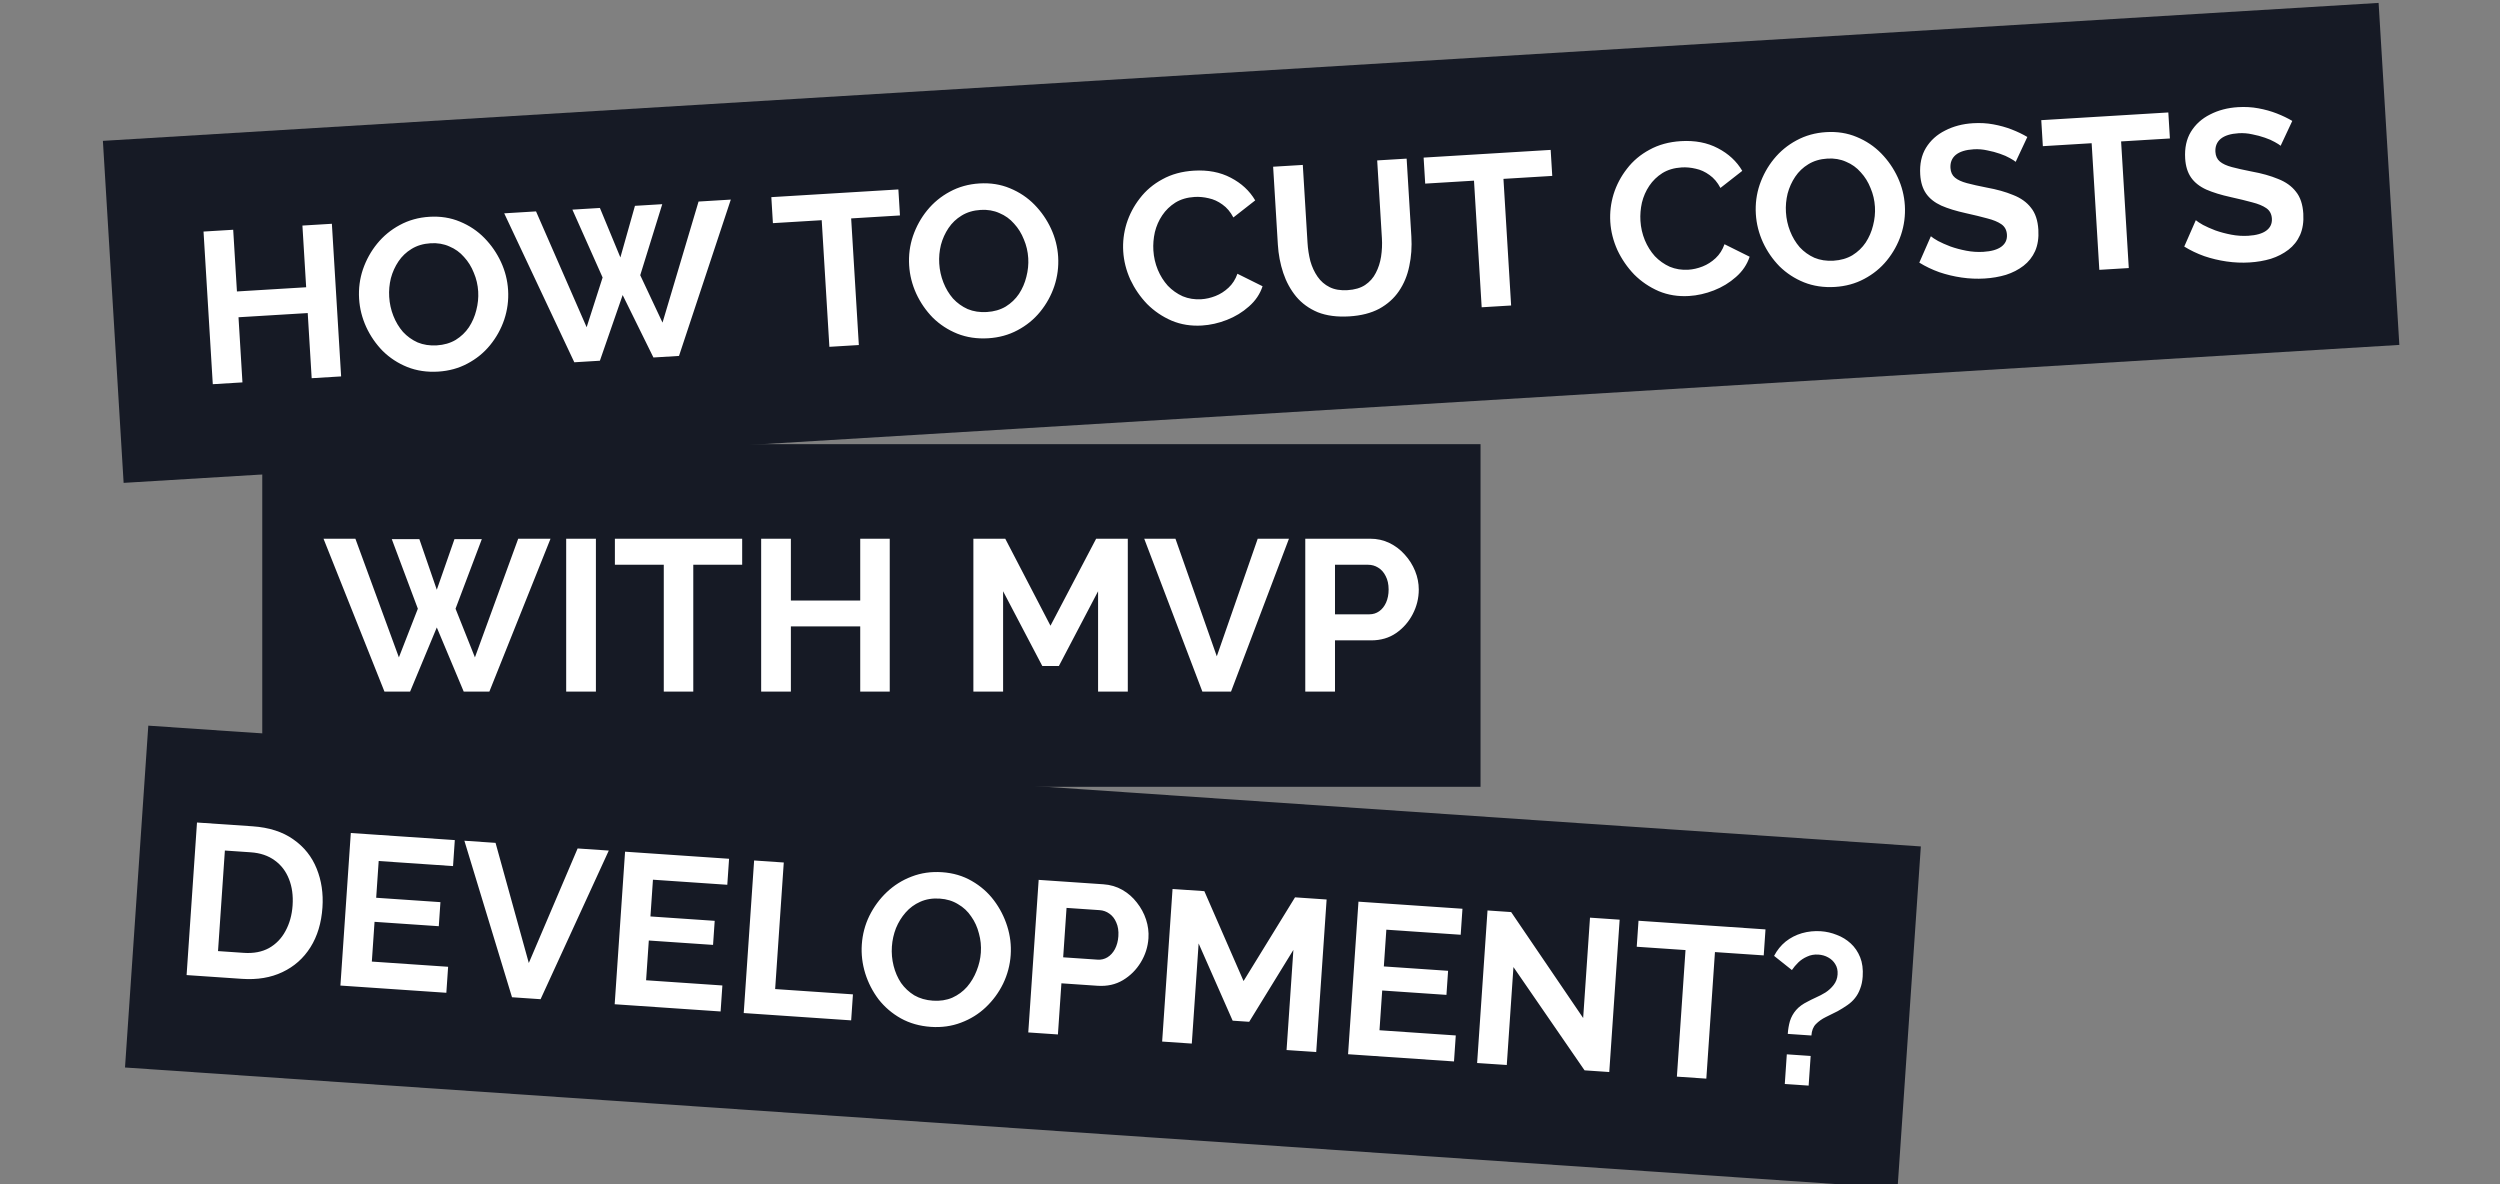
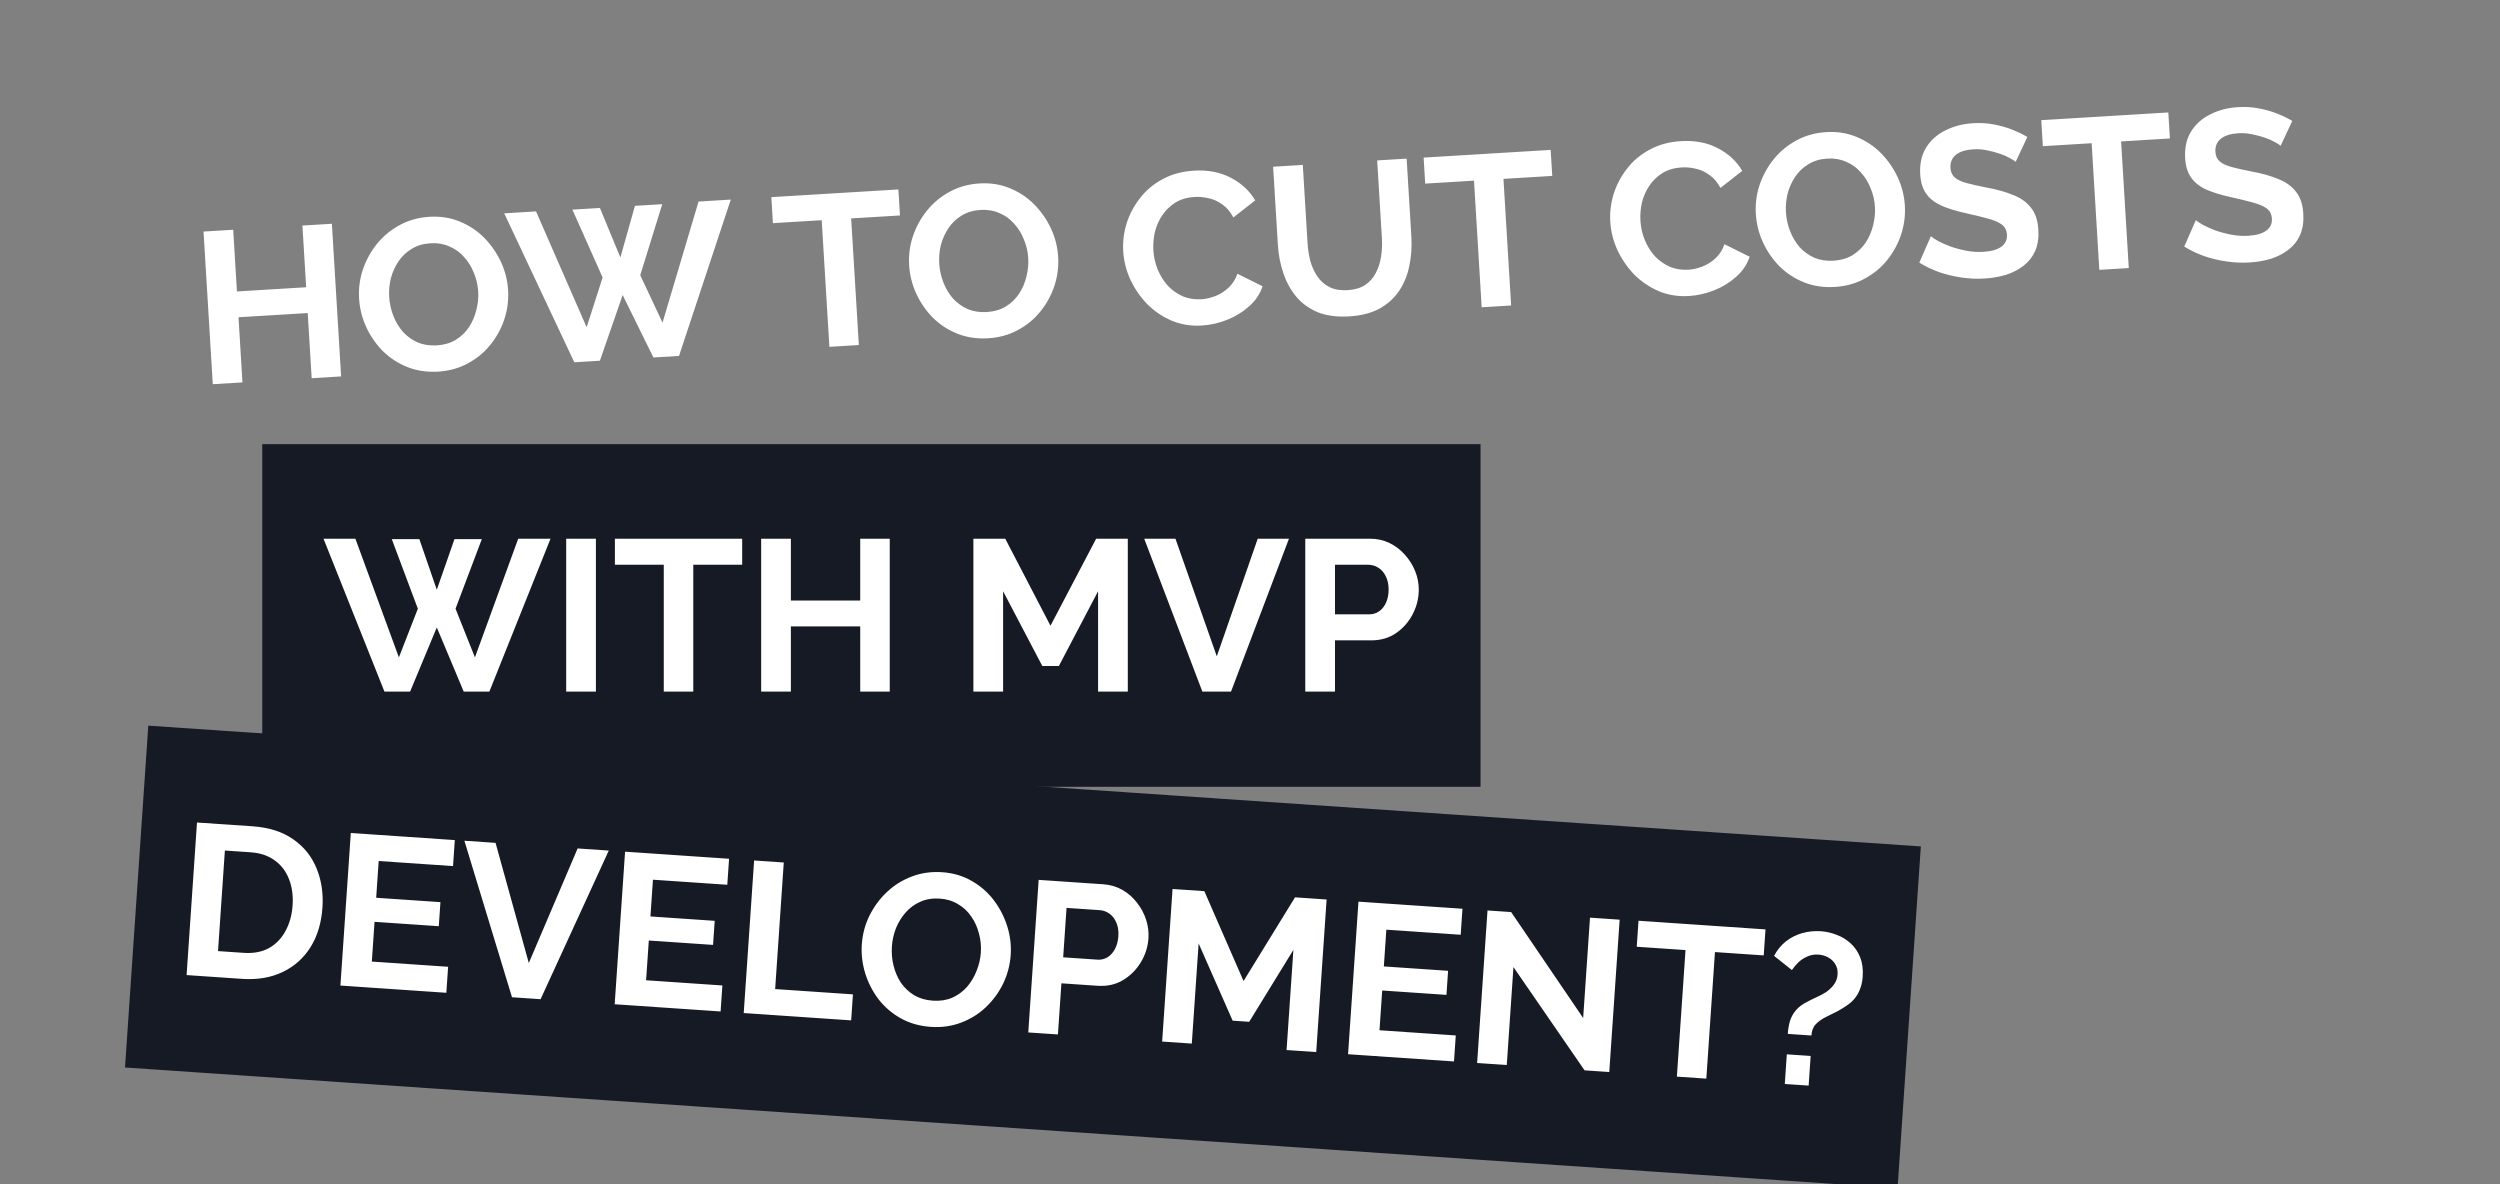
<svg xmlns="http://www.w3.org/2000/svg" width="591" height="280" viewBox="0 0 591 280" fill="none">
  <rect x="0" y="0" width="591" height="280" fill="#808080" stroke="none" />
  <g clip-path="url(#clip0_39_3531)">
-     <rect x="24.323" y="33.299" width="538.966" height="81" transform="rotate(-3.469 24.323 33.299)" fill="#161A25" />
    <path d="M78.455 52.901L80.642 88.984L73.68 89.406L72.746 74.007L56.382 74.999L57.315 90.398L50.302 90.823L48.114 54.74L55.128 54.315L56.012 68.901L72.376 67.909L71.492 53.323L78.455 52.901ZM103.584 87.849C100.941 88.009 98.505 87.647 96.275 86.761C94.079 85.874 92.149 84.614 90.486 82.981C88.854 81.311 87.549 79.418 86.571 77.301C85.59 75.15 85.03 72.923 84.891 70.619C84.745 68.213 85.047 65.9 85.796 63.678C86.577 61.42 87.696 59.397 89.152 57.608C90.639 55.784 92.421 54.316 94.496 53.204C96.603 52.056 98.943 51.404 101.518 51.248C104.127 51.09 106.531 51.471 108.729 52.392C110.961 53.311 112.893 54.605 114.524 56.275C116.155 57.944 117.46 59.837 118.439 61.954C119.417 64.071 119.976 66.282 120.116 68.586C120.26 70.957 119.958 73.271 119.211 75.527C118.461 77.748 117.343 79.772 115.855 81.596C114.399 83.385 112.617 84.836 110.508 85.95C108.433 87.062 106.125 87.695 103.584 87.849ZM92.006 70.188C92.1 71.746 92.429 73.239 92.991 74.668C93.554 76.096 94.311 77.359 95.261 78.458C96.244 79.52 97.4 80.351 98.728 80.951C100.088 81.514 101.599 81.746 103.259 81.645C104.953 81.543 106.44 81.112 107.72 80.355C108.999 79.563 110.043 78.565 110.854 77.359C111.663 76.12 112.245 74.776 112.599 73.326C112.985 71.84 113.134 70.369 113.046 68.912C112.951 67.354 112.607 65.878 112.012 64.486C111.45 63.058 110.677 61.813 109.695 60.75C108.744 59.651 107.588 58.82 106.228 58.257C104.899 57.657 103.422 57.407 101.796 57.505C100.068 57.61 98.565 58.058 97.286 58.85C96.04 59.605 95.011 60.586 94.2 61.791C93.389 62.997 92.79 64.325 92.401 65.777C92.047 67.227 91.915 68.697 92.006 70.188ZM135.313 49.557L141.818 49.162L146.658 60.856L150.102 48.66L156.556 48.269L151.351 65.06L156.621 76.268L165.139 47.647L172.762 47.184L160.516 84.143L154.468 84.509L147.197 69.749L141.814 85.276L135.766 85.643L119.196 50.431L126.718 49.975L138.681 77.356L142.457 65.599L135.313 49.557ZM212.751 50.932L201.214 51.632L203.029 81.566L196.066 81.988L194.252 52.054L182.715 52.753L182.343 46.604L212.378 44.783L212.751 50.932ZM233.615 79.967C230.973 80.127 228.536 79.764 226.306 78.879C224.11 77.992 222.18 76.732 220.517 75.099C218.886 73.429 217.581 71.536 216.602 69.419C215.622 67.268 215.062 65.041 214.922 62.737C214.776 60.331 215.078 58.018 215.828 55.796C216.609 53.538 217.727 51.515 219.183 49.726C220.671 47.902 222.452 46.434 224.527 45.322C226.634 44.174 228.975 43.522 231.55 43.366C234.159 43.208 236.562 43.589 238.76 44.51C240.992 45.429 242.924 46.723 244.556 48.392C246.187 50.062 247.492 51.955 248.47 54.072C249.449 56.189 250.008 58.4 250.148 60.703C250.291 63.075 249.989 65.389 249.242 67.644C248.493 69.866 247.374 71.889 245.886 73.714C244.431 75.502 242.648 76.954 240.539 78.068C238.464 79.18 236.156 79.813 233.615 79.967ZM222.037 62.306C222.132 63.864 222.46 65.357 223.023 66.785C223.585 68.214 224.342 69.477 225.293 70.576C226.275 71.638 227.431 72.469 228.76 73.069C230.12 73.632 231.63 73.864 233.29 73.763C234.984 73.661 236.472 73.23 237.752 72.473C239.03 71.681 240.075 70.683 240.886 69.477C241.695 68.238 242.276 66.894 242.631 65.444C243.017 63.958 243.166 62.487 243.077 61.03C242.983 59.472 242.638 57.996 242.044 56.604C241.481 55.176 240.709 53.931 239.726 52.868C238.775 51.769 237.62 50.938 236.259 50.375C234.931 49.775 233.453 49.525 231.827 49.623C230.099 49.728 228.596 50.176 227.318 50.968C226.071 51.723 225.043 52.704 224.232 53.909C223.421 55.114 222.821 56.443 222.433 57.895C222.079 59.344 221.947 60.815 222.037 62.306ZM265.53 59.414C265.396 57.212 265.655 55.037 266.307 52.889C266.991 50.705 268.043 48.703 269.463 46.883C270.881 45.028 272.66 43.526 274.801 42.376C276.939 41.193 279.414 40.516 282.227 40.345C285.547 40.144 288.454 40.699 290.948 42.01C293.476 43.319 295.403 45.106 296.731 47.372L291.569 51.409C290.877 50.09 290.016 49.071 288.986 48.352C287.954 47.598 286.87 47.103 285.733 46.865C284.595 46.594 283.483 46.492 282.399 46.558C280.637 46.664 279.117 47.114 277.839 47.905C276.595 48.695 275.567 49.692 274.756 50.898C273.945 52.103 273.362 53.43 273.008 54.88C272.688 56.328 272.571 57.763 272.657 59.186C272.754 60.779 273.101 62.305 273.7 63.765C274.296 65.191 275.087 66.452 276.071 67.549C277.088 68.609 278.26 69.439 279.589 70.039C280.949 70.602 282.409 70.837 283.967 70.742C285.085 70.675 286.209 70.419 287.338 69.977C288.468 69.534 289.499 68.877 290.432 68.004C291.366 67.132 292.064 66.035 292.528 64.715L298.471 67.67C297.869 69.509 296.792 71.104 295.242 72.456C293.725 73.806 291.987 74.864 290.027 75.629C288.067 76.394 286.105 76.836 284.14 76.955C281.565 77.111 279.178 76.729 276.98 75.808C274.78 74.853 272.847 73.542 271.182 71.874C269.548 70.171 268.224 68.245 267.21 66.096C266.227 63.911 265.667 61.684 265.53 59.414ZM318.977 74.792C316.097 74.967 313.612 74.641 311.522 73.816C309.463 72.954 307.756 71.715 306.4 70.097C305.077 68.477 304.063 66.617 303.358 64.517C302.65 62.384 302.226 60.148 302.084 57.81L300.969 39.413L307.982 38.988L309.098 57.385C309.188 58.876 309.412 60.325 309.769 61.731C310.158 63.102 310.725 64.326 311.471 65.403C312.216 66.48 313.168 67.306 314.325 67.882C315.482 68.458 316.89 68.696 318.55 68.595C320.245 68.492 321.631 68.085 322.71 67.374C323.821 66.626 324.664 65.674 325.24 64.517C325.85 63.358 326.266 62.074 326.486 60.667C326.705 59.225 326.77 57.776 326.682 56.319L325.567 37.922L332.529 37.5L333.644 55.897C333.794 58.371 333.63 60.71 333.152 62.915C332.707 65.118 331.891 67.089 330.705 68.828C329.55 70.53 328.001 71.916 326.06 72.986C324.116 74.022 321.755 74.624 318.977 74.792ZM366.952 41.585L355.416 42.285L357.23 72.218L350.268 72.64L348.453 42.707L336.917 43.406L336.544 37.257L366.579 35.436L366.952 41.585ZM380.672 52.434C380.539 50.232 380.798 48.057 381.45 45.909C382.133 43.725 383.185 41.723 384.605 39.903C386.023 38.049 387.802 36.547 389.943 35.397C392.081 34.213 394.557 33.536 397.369 33.365C400.689 33.164 403.596 33.719 406.09 35.03C408.618 36.339 410.546 38.127 411.873 40.392L406.711 44.429C406.019 43.111 405.158 42.092 404.128 41.372C403.096 40.618 402.012 40.123 400.876 39.886C399.737 39.615 398.626 39.512 397.542 39.578C395.78 39.685 394.26 40.134 392.981 40.926C391.737 41.715 390.709 42.713 389.898 43.918C389.087 45.123 388.505 46.451 388.15 47.901C387.83 49.348 387.713 50.783 387.799 52.206C387.896 53.799 388.243 55.325 388.842 56.785C389.439 58.211 390.229 59.472 391.214 60.569C392.23 61.629 393.403 62.459 394.731 63.059C396.092 63.623 397.551 63.857 399.11 63.763C400.228 63.695 401.351 63.44 402.481 62.997C403.61 62.555 404.641 61.897 405.575 61.025C406.508 60.152 407.207 59.055 407.671 57.735L413.614 60.69C413.011 62.529 411.935 64.125 410.384 65.477C408.868 66.827 407.13 67.884 405.17 68.649C403.21 69.414 401.247 69.856 399.282 69.975C396.707 70.132 394.321 69.749 392.122 68.828C389.922 67.873 387.989 66.562 386.324 64.895C384.691 63.192 383.367 61.266 382.352 59.117C381.37 56.932 380.81 54.705 380.672 52.434ZM433.774 67.834C431.132 67.994 428.695 67.631 426.465 66.746C424.269 65.859 422.34 64.599 420.676 62.966C419.045 61.296 417.74 59.403 416.761 57.286C415.781 55.135 415.221 52.908 415.081 50.604C414.935 48.198 415.237 45.885 415.987 43.663C416.768 41.405 417.887 39.382 419.342 37.593C420.83 35.769 422.611 34.301 424.686 33.189C426.793 32.041 429.134 31.389 431.709 31.233C434.318 31.075 436.721 31.456 438.919 32.377C441.151 33.296 443.083 34.59 444.715 36.259C446.346 37.929 447.651 39.822 448.629 41.939C449.608 44.056 450.167 46.267 450.307 48.571C450.45 50.942 450.149 53.256 449.401 55.511C448.652 57.733 447.533 59.756 446.045 61.581C444.59 63.369 442.807 64.821 440.698 65.935C438.624 67.046 436.316 67.68 433.774 67.834ZM422.196 50.172C422.291 51.731 422.619 53.224 423.182 54.652C423.745 56.081 424.501 57.344 425.452 58.443C426.435 59.505 427.59 60.336 428.919 60.936C430.279 61.499 431.789 61.731 433.449 61.63C435.143 61.528 436.631 61.097 437.911 60.34C439.189 59.548 440.234 58.55 441.045 57.344C441.854 56.105 442.436 54.761 442.79 53.311C443.176 51.825 443.325 50.354 443.236 48.897C443.142 47.339 442.797 45.863 442.203 44.471C441.64 43.043 440.868 41.797 439.885 40.735C438.934 39.636 437.779 38.805 436.418 38.242C435.09 37.642 433.612 37.392 431.986 37.49C430.258 37.595 428.755 38.043 427.477 38.835C426.23 39.59 425.202 40.571 424.391 41.776C423.58 42.981 422.98 44.31 422.592 45.762C422.238 47.212 422.106 48.682 422.196 50.172ZM476.508 38.26C476.257 38.037 475.797 37.742 475.129 37.374C474.494 37.005 473.708 36.661 472.771 36.344C471.867 36.025 470.882 35.761 469.815 35.554C468.747 35.313 467.67 35.225 466.586 35.291C464.689 35.406 463.27 35.849 462.331 36.62C461.425 37.389 461.011 38.417 461.089 39.705C461.149 40.687 461.501 41.448 462.146 41.987C462.791 42.526 463.735 42.962 464.98 43.294C466.224 43.627 467.775 43.975 469.634 44.339C472.04 44.771 474.133 45.358 475.912 46.1C477.724 46.806 479.128 47.81 480.125 49.109C481.153 50.373 481.734 52.106 481.868 54.309C481.985 56.24 481.73 57.922 481.103 59.354C480.473 60.752 479.557 61.913 478.355 62.836C477.153 63.759 475.768 64.472 474.2 64.975C472.63 65.444 470.948 65.733 469.152 65.842C467.356 65.951 465.549 65.874 463.731 65.61C461.913 65.346 460.153 64.925 458.452 64.348C456.748 63.737 455.172 62.983 453.724 62.085L456.457 55.849C456.781 56.135 457.347 56.509 458.157 56.97C458.965 57.397 459.944 57.831 461.093 58.271C462.24 58.678 463.484 59.011 464.826 59.269C466.168 59.528 467.516 59.616 468.872 59.534C470.769 59.419 472.189 59.01 473.133 58.307C474.076 57.603 474.512 56.659 474.44 55.473C474.375 54.389 473.934 53.565 473.117 53.003C472.301 52.44 471.185 51.981 469.769 51.624C468.351 51.234 466.677 50.826 464.747 50.399C462.438 49.892 460.498 49.296 458.926 48.609C457.352 47.888 456.155 46.941 455.336 45.766C454.517 44.592 454.052 43.09 453.941 41.26C453.791 38.787 454.241 36.685 455.293 34.955C456.376 33.189 457.891 31.822 459.839 30.854C461.784 29.852 463.977 29.277 466.416 29.129C468.11 29.026 469.714 29.116 471.227 29.398C472.775 29.679 474.228 30.084 475.586 30.613C476.944 31.143 478.17 31.732 479.263 32.38L476.508 38.26ZM512.965 32.734L501.428 33.434L503.243 63.368L496.28 63.79L494.466 33.856L482.929 34.555L482.556 28.406L512.592 26.585L512.965 32.734ZM539.142 34.463C538.89 34.24 538.43 33.945 537.762 33.578C537.127 33.208 536.342 32.865 535.404 32.547C534.501 32.228 533.516 31.965 532.449 31.757C531.38 31.516 530.304 31.428 529.219 31.494C527.322 31.609 525.904 32.052 524.964 32.823C524.059 33.592 523.645 34.62 523.723 35.908C523.782 36.891 524.135 37.651 524.779 38.19C525.424 38.729 526.369 39.165 527.613 39.498C528.857 39.83 530.409 40.178 532.267 40.542C534.674 40.974 536.767 41.561 538.546 42.304C540.357 43.01 541.761 44.013 542.758 45.313C543.787 46.577 544.368 48.31 544.501 50.512C544.618 52.443 544.363 54.125 543.736 55.557C543.107 56.956 542.191 58.116 540.989 59.039C539.786 59.962 538.401 60.675 536.834 61.178C535.264 61.648 533.581 61.937 531.785 62.045C529.99 62.154 528.183 62.077 526.364 61.813C524.546 61.549 522.786 61.129 521.085 60.552C519.382 59.941 517.806 59.186 516.357 58.288L519.091 52.052C519.414 52.339 519.981 52.712 520.791 53.173C521.599 53.6 522.577 54.034 523.726 54.475C524.873 54.881 526.117 55.214 527.459 55.473C528.801 55.731 530.15 55.82 531.505 55.737C533.402 55.622 534.823 55.213 535.766 54.51C536.71 53.807 537.146 52.862 537.074 51.676C537.008 50.592 536.567 49.769 535.751 49.206C534.935 48.643 533.819 48.184 532.403 47.828C530.985 47.438 529.311 47.029 527.381 46.602C525.072 46.096 523.131 45.499 521.559 44.812C519.985 44.092 518.789 43.144 517.969 41.97C517.15 40.795 516.685 39.293 516.574 37.463C516.424 34.99 516.875 32.889 517.926 31.159C519.009 29.392 520.525 28.026 522.472 27.057C524.418 26.055 526.61 25.48 529.05 25.332C530.744 25.23 532.348 25.32 533.861 25.602C535.408 25.882 536.861 26.287 538.219 26.817C539.578 27.347 540.803 27.935 541.897 28.583L539.142 34.463Z" fill="white" />
    <rect x="62" y="105" width="288" height="81" fill="#161A25" />
    <path d="M92.618 127.452H99.135L103.26 139.417L107.435 127.452H113.901L107.689 143.898L112.272 155.405L122.505 127.351H130.143L115.683 163.5H109.624L103.26 148.327L96.946 163.5H90.887L76.478 127.351H84.014L94.299 155.405L98.779 143.898L92.618 127.452ZM133.846 163.5V127.351H140.872V163.5H133.846ZM175.45 133.511H163.892V163.5H156.917V133.511H145.359V127.351H175.45V133.511ZM210.334 127.351V163.5H203.358V148.073H186.964V163.5H179.938V127.351H186.964V141.963H203.358V127.351H210.334ZM259.586 163.5V139.774L250.32 157.441H246.399L237.133 139.774V163.5H230.107V127.351H237.642L248.334 147.92L259.128 127.351H266.612V163.5H259.586ZM277.876 127.351L287.652 155.15L297.326 127.351H304.709L291.012 163.5H284.241L270.494 127.351H277.876ZM308.567 163.5V127.351H323.892C325.555 127.351 327.083 127.69 328.475 128.369C329.866 129.048 331.071 129.964 332.09 131.118C333.142 132.272 333.956 133.562 334.533 134.988C335.11 136.413 335.399 137.873 335.399 139.366C335.399 141.403 334.924 143.338 333.973 145.171C333.023 147.004 331.716 148.497 330.053 149.651C328.39 150.805 326.421 151.382 324.147 151.382H315.593V163.5H308.567ZM315.593 145.222H323.74C324.588 145.222 325.352 144.984 326.031 144.509C326.71 144.034 327.253 143.355 327.66 142.472C328.067 141.556 328.271 140.52 328.271 139.366C328.271 138.111 328.033 137.041 327.558 136.159C327.117 135.276 326.523 134.614 325.776 134.173C325.063 133.732 324.283 133.511 323.434 133.511H315.593V145.222Z" fill="white" />
    <rect x="35.058" y="171.544" width="420" height="81" transform="rotate(3.898 35.058 171.544)" fill="#161A25" />
-     <path d="M44.111 230.508L46.569 194.442L59.675 195.335C63.603 195.603 66.833 196.64 69.363 198.445C71.896 200.217 73.73 202.519 74.863 205.352C75.999 208.151 76.454 211.21 76.228 214.529C75.979 218.186 75.034 221.32 73.393 223.93C71.752 226.54 69.544 228.499 66.767 229.807C64.024 231.117 60.841 231.648 57.217 231.401L44.111 230.508ZM69.168 214.048C69.327 211.711 69.043 209.634 68.317 207.815C67.592 205.962 66.468 204.491 64.943 203.4C63.421 202.276 61.525 201.636 59.256 201.482L53.16 201.066L51.54 224.839L57.636 225.255C59.939 225.412 61.921 225.036 63.581 224.129C65.245 223.188 66.544 221.847 67.479 220.108C68.45 218.337 69.013 216.317 69.168 214.048ZM105.935 228.546L105.516 234.693L80.473 232.986L82.931 196.92L107.516 198.596L107.098 204.742L89.522 203.544L88.93 212.231L104.118 213.266L103.73 218.955L88.542 217.92L87.902 227.317L105.935 228.546ZM117.147 199.252L125.01 227.652L136.551 200.574L143.917 201.076L127.795 236.211L121.039 235.75L109.781 198.75L117.147 199.252ZM170.77 232.964L170.351 239.111L145.309 237.404L147.766 201.338L172.352 203.014L171.933 209.16L154.357 207.962L153.765 216.649L168.954 217.684L168.566 223.373L153.378 222.338L152.737 231.735L170.77 232.964ZM175.816 239.483L178.274 203.417L185.284 203.895L183.245 233.814L201.634 235.067L201.215 241.214L175.816 239.483ZM220.062 242.753C217.42 242.573 215.05 241.902 212.952 240.738C210.888 239.577 209.136 238.079 207.696 236.246C206.292 234.381 205.24 232.336 204.541 230.111C203.845 227.852 203.575 225.572 203.732 223.269C203.896 220.864 204.492 218.609 205.52 216.501C206.584 214.362 207.953 212.499 209.626 210.912C211.336 209.294 213.29 208.066 215.491 207.229C217.727 206.361 220.132 206.015 222.706 206.19C225.314 206.368 227.649 207.054 229.71 208.249C231.806 209.447 233.556 210.978 234.96 212.843C236.364 214.708 237.415 216.752 238.114 218.977C238.813 221.203 239.084 223.466 238.927 225.769C238.766 228.14 238.17 230.396 237.139 232.537C236.111 234.644 234.742 236.507 233.033 238.126C231.36 239.713 229.406 240.924 227.172 241.758C224.971 242.595 222.601 242.926 220.062 242.753ZM210.843 223.753C210.737 225.311 210.872 226.834 211.247 228.323C211.621 229.811 212.21 231.161 213.012 232.373C213.85 233.552 214.89 234.525 216.13 235.29C217.407 236.023 218.875 236.447 220.535 236.56C222.228 236.675 223.758 236.439 225.125 235.852C226.494 235.231 227.658 234.374 228.617 233.283C229.578 232.158 230.327 230.899 230.865 229.507C231.438 228.083 231.774 226.643 231.873 225.186C231.98 223.629 231.827 222.121 231.416 220.664C231.041 219.176 230.435 217.842 229.596 216.662C228.794 215.451 227.755 214.478 226.478 213.745C225.237 212.98 223.804 212.542 222.179 212.431C220.452 212.313 218.904 212.565 217.534 213.186C216.201 213.776 215.055 214.616 214.097 215.708C213.138 216.799 212.373 218.04 211.802 219.43C211.264 220.822 210.945 222.263 210.843 223.753ZM243.083 244.067L245.54 208.001L260.83 209.043C262.49 209.156 263.99 209.599 265.333 210.371C266.675 211.142 267.815 212.139 268.752 213.359C269.724 214.582 270.449 215.925 270.928 217.386C271.406 218.848 271.595 220.323 271.493 221.813C271.355 223.845 270.749 225.743 269.676 227.507C268.604 229.271 267.198 230.673 265.461 231.711C263.723 232.749 261.719 233.191 259.45 233.037L250.916 232.455L250.093 244.545L243.083 244.067ZM251.335 226.309L259.463 226.862C260.309 226.92 261.088 226.735 261.797 226.307C262.507 225.879 263.095 225.239 263.561 224.386C264.03 223.499 264.303 222.48 264.382 221.329C264.467 220.076 264.303 218.993 263.889 218.08C263.509 217.17 262.961 216.469 262.246 215.978C261.565 215.489 260.801 215.216 259.954 215.158L252.131 214.625L251.335 226.309ZM304.143 248.228L305.756 224.557L295.31 241.553L291.398 241.287L283.355 223.03L281.742 246.701L274.732 246.224L277.189 210.158L284.707 210.67L293.976 231.919L306.143 212.131L313.611 212.64L311.153 248.706L304.143 248.228ZM344.145 244.779L343.726 250.925L318.683 249.219L321.14 213.153L345.726 214.828L345.307 220.975L327.732 219.777L327.14 228.463L342.328 229.498L341.94 235.188L326.752 234.153L326.112 243.55L344.145 244.779ZM357.779 228.612L356.201 251.775L349.191 251.298L351.648 215.232L357.236 215.613L374.259 240.656L375.875 216.934L382.885 217.411L380.431 253.426L374.589 253.028L357.779 228.612ZM416.945 225.856L405.414 225.071L403.376 254.99L396.416 254.516L398.455 224.596L386.924 223.811L387.343 217.664L417.364 219.71L416.945 225.856ZM422.629 244.411C422.702 243.328 422.873 242.319 423.141 241.384C423.445 240.418 423.929 239.55 424.594 238.779C425.259 238.007 426.172 237.338 427.334 236.771C427.829 236.498 428.463 236.184 429.235 235.829C430.042 235.476 430.818 235.069 431.564 234.61C432.312 234.116 432.947 233.53 433.47 232.851C434.028 232.141 434.34 231.312 434.405 230.363C434.469 229.415 434.287 228.603 433.856 227.927C433.46 227.254 432.901 226.723 432.179 226.333C431.491 225.946 430.723 225.724 429.877 225.666C428.895 225.599 427.999 225.759 427.19 226.146C426.384 226.5 425.689 226.963 425.105 227.535C424.522 228.108 424.022 228.703 423.606 229.321L419.394 225.972C420.098 224.625 421.009 223.497 422.126 222.586C423.276 221.678 424.563 221.017 425.986 220.604C427.443 220.193 428.933 220.039 430.457 220.143C431.744 220.231 433 220.52 434.225 221.012C435.453 221.47 436.547 222.14 437.508 223.022C438.468 223.904 439.211 224.992 439.735 226.287C440.259 227.581 440.461 229.109 440.341 230.87C440.267 231.954 440.066 232.91 439.737 233.738C439.443 234.568 439.035 235.306 438.515 235.951C438.031 236.564 437.432 237.119 436.717 237.614C436.003 238.11 435.239 238.585 434.426 239.04C433.508 239.522 432.575 239.986 431.626 240.432C430.711 240.88 429.925 241.438 429.267 242.108C428.645 242.746 428.295 243.641 428.216 244.792L422.629 244.411ZM421.924 256.254L422.401 249.244L428.04 249.628L427.562 256.638L421.924 256.254Z" fill="white" />
+     <path d="M44.111 230.508L46.569 194.442L59.675 195.335C63.603 195.603 66.833 196.64 69.363 198.445C71.896 200.217 73.73 202.519 74.863 205.352C75.999 208.151 76.454 211.21 76.228 214.529C75.979 218.186 75.034 221.32 73.393 223.93C71.752 226.54 69.544 228.499 66.767 229.807C64.024 231.117 60.841 231.648 57.217 231.401L44.111 230.508ZM69.168 214.048C69.327 211.711 69.043 209.634 68.317 207.815C67.592 205.962 66.468 204.491 64.943 203.4C63.421 202.276 61.525 201.636 59.256 201.482L53.16 201.066L51.54 224.839L57.636 225.255C59.939 225.412 61.921 225.036 63.581 224.129C65.245 223.188 66.544 221.847 67.479 220.108C68.45 218.337 69.013 216.317 69.168 214.048ZM105.935 228.546L105.516 234.693L80.473 232.986L82.931 196.92L107.516 198.596L107.098 204.742L89.522 203.544L88.93 212.231L104.118 213.266L103.73 218.955L88.542 217.92L87.902 227.317L105.935 228.546ZM117.147 199.252L125.01 227.652L136.551 200.574L143.917 201.076L127.795 236.211L121.039 235.75L109.781 198.75L117.147 199.252ZM170.77 232.964L170.351 239.111L145.309 237.404L147.766 201.338L172.352 203.014L171.933 209.16L154.357 207.962L153.765 216.649L168.954 217.684L168.566 223.373L153.378 222.338L152.737 231.735L170.77 232.964ZM175.816 239.483L178.274 203.417L185.284 203.895L183.245 233.814L201.634 235.067L201.215 241.214L175.816 239.483ZM220.062 242.753C217.42 242.573 215.05 241.902 212.952 240.738C210.888 239.577 209.136 238.079 207.696 236.246C206.292 234.381 205.24 232.336 204.541 230.111C203.845 227.852 203.575 225.572 203.732 223.269C203.896 220.864 204.492 218.609 205.52 216.501C206.584 214.362 207.953 212.499 209.626 210.912C211.336 209.294 213.29 208.066 215.491 207.229C217.727 206.361 220.132 206.015 222.706 206.19C225.314 206.368 227.649 207.054 229.71 208.249C231.806 209.447 233.556 210.978 234.96 212.843C236.364 214.708 237.415 216.752 238.114 218.977C238.813 221.203 239.084 223.466 238.927 225.769C238.766 228.14 238.17 230.396 237.139 232.537C236.111 234.644 234.742 236.507 233.033 238.126C231.36 239.713 229.406 240.924 227.172 241.758C224.971 242.595 222.601 242.926 220.062 242.753ZM210.843 223.753C210.737 225.311 210.872 226.834 211.247 228.323C211.621 229.811 212.21 231.161 213.012 232.373C213.85 233.552 214.89 234.525 216.13 235.29C217.407 236.023 218.875 236.447 220.535 236.56C222.228 236.675 223.758 236.439 225.125 235.852C226.494 235.231 227.658 234.374 228.617 233.283C229.578 232.158 230.327 230.899 230.865 229.507C231.438 228.083 231.774 226.643 231.873 225.186C231.98 223.629 231.827 222.121 231.416 220.664C231.041 219.176 230.435 217.842 229.596 216.662C228.794 215.451 227.755 214.478 226.478 213.745C225.237 212.98 223.804 212.542 222.179 212.431C220.452 212.313 218.904 212.565 217.534 213.186C216.201 213.776 215.055 214.616 214.097 215.708C213.138 216.799 212.373 218.04 211.802 219.43C211.264 220.822 210.945 222.263 210.843 223.753ZM243.083 244.067L245.54 208.001L260.83 209.043C262.49 209.156 263.99 209.599 265.333 210.371C266.675 211.142 267.815 212.139 268.752 213.359C269.724 214.582 270.449 215.925 270.928 217.386C271.406 218.848 271.595 220.323 271.493 221.813C271.355 223.845 270.749 225.743 269.676 227.507C268.604 229.271 267.198 230.673 265.461 231.711C263.723 232.749 261.719 233.191 259.45 233.037L250.916 232.455L250.093 244.545L243.083 244.067ZM251.335 226.309L259.463 226.862C260.309 226.92 261.088 226.735 261.797 226.307C262.507 225.879 263.095 225.239 263.561 224.386C264.03 223.499 264.303 222.48 264.382 221.329C264.467 220.076 264.303 218.993 263.889 218.08C263.509 217.17 262.961 216.469 262.246 215.978C261.565 215.489 260.801 215.216 259.954 215.158L252.131 214.625L251.335 226.309ZM304.143 248.228L305.756 224.557L295.31 241.553L291.398 241.287L283.355 223.03L281.742 246.701L274.732 246.224L277.189 210.158L284.707 210.67L293.976 231.919L306.143 212.131L313.611 212.64L311.153 248.706L304.143 248.228ZM344.145 244.779L343.726 250.925L318.683 249.219L321.14 213.153L345.726 214.828L345.307 220.975L327.732 219.777L327.14 228.463L342.328 229.498L341.94 235.188L326.752 234.153L326.112 243.55L344.145 244.779ZM357.779 228.612L356.201 251.775L349.191 251.298L351.648 215.232L357.236 215.613L374.259 240.656L375.875 216.934L382.885 217.411L380.431 253.426L374.589 253.028L357.779 228.612ZM416.945 225.856L405.414 225.071L403.376 254.99L396.416 254.516L398.455 224.596L386.924 223.811L387.343 217.664L417.364 219.71L416.945 225.856ZM422.629 244.411C422.702 243.328 422.873 242.319 423.141 241.384C423.445 240.418 423.929 239.55 424.594 238.779C425.259 238.007 426.172 237.338 427.334 236.771C427.829 236.498 428.463 236.184 429.235 235.829C430.042 235.476 430.818 235.069 431.564 234.61C432.312 234.116 432.947 233.53 433.47 232.851C434.028 232.141 434.34 231.312 434.405 230.363C434.469 229.415 434.287 228.603 433.856 227.927C433.46 227.254 432.901 226.723 432.179 226.333C431.491 225.946 430.723 225.724 429.877 225.666C428.895 225.599 427.999 225.759 427.19 226.146C426.384 226.5 425.689 226.963 425.105 227.535C424.522 228.108 424.022 228.703 423.606 229.321L419.394 225.972C420.098 224.625 421.009 223.497 422.126 222.586C423.276 221.678 424.563 221.017 425.986 220.604C427.443 220.193 428.933 220.039 430.457 220.143C431.744 220.231 433 220.52 434.225 221.012C435.453 221.47 436.547 222.14 437.508 223.022C438.468 223.904 439.211 224.992 439.735 226.287C440.259 227.581 440.461 229.109 440.341 230.87C440.267 231.954 440.066 232.91 439.737 233.738C439.443 234.568 439.035 235.306 438.515 235.951C438.031 236.564 437.432 237.119 436.717 237.614C436.003 238.11 435.239 238.585 434.426 239.04C433.508 239.522 432.575 239.986 431.626 240.432C430.711 240.88 429.925 241.438 429.267 242.108C428.645 242.746 428.295 243.641 428.216 244.792L422.629 244.411ZM421.924 256.254L422.401 249.244L428.04 249.628L427.562 256.638L421.924 256.254" fill="white" />
  </g>
  <defs>
    <clipPath id="clip0_39_3531">
      <rect width="591" height="280" fill="white" />
    </clipPath>
  </defs>
</svg>